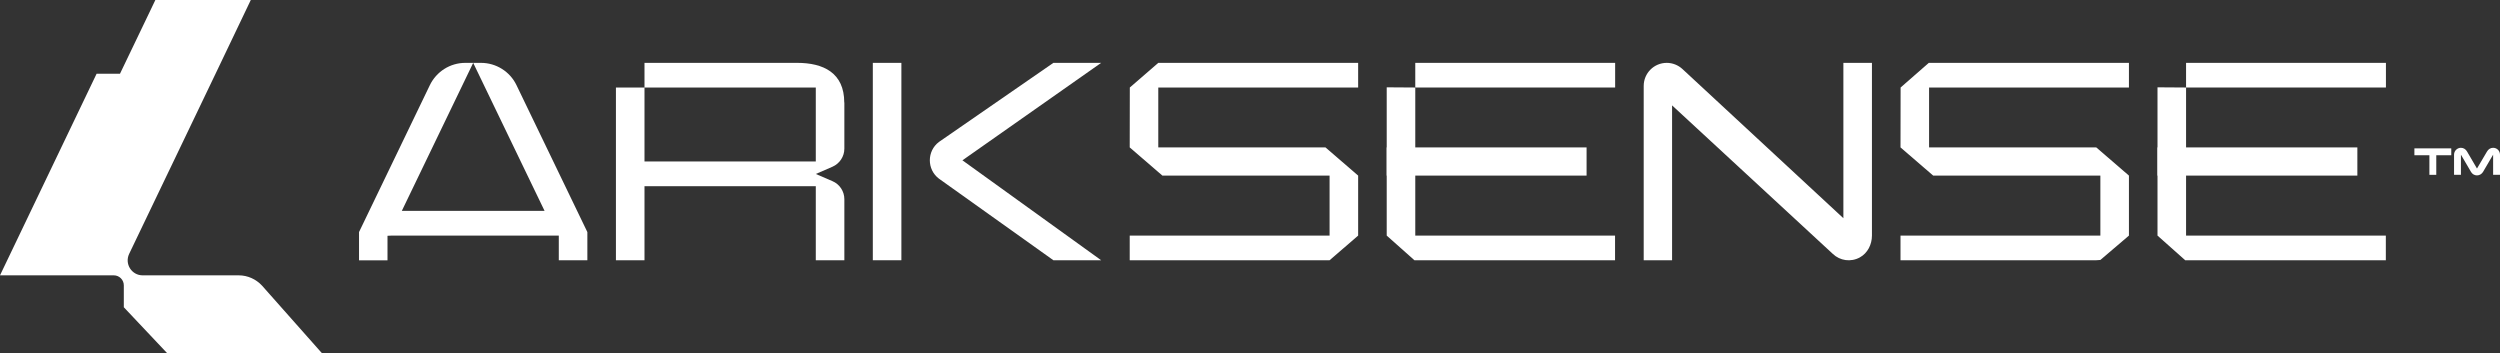
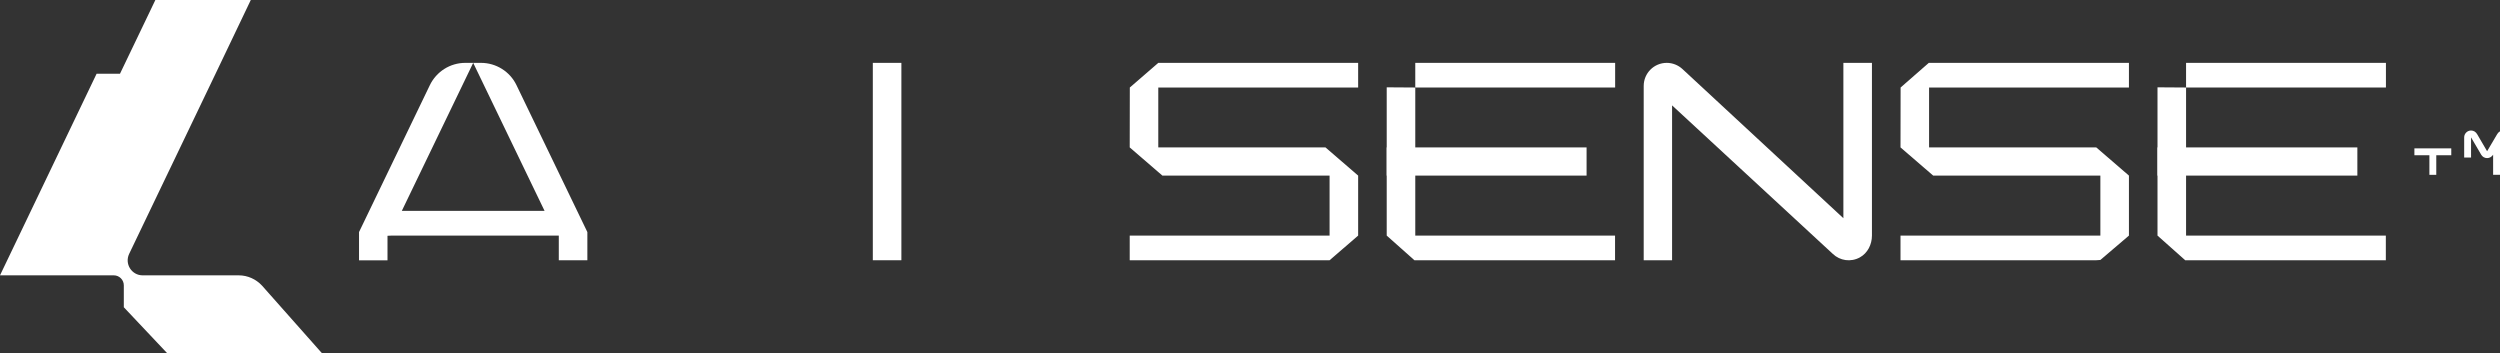
<svg xmlns="http://www.w3.org/2000/svg" id="Capa_2" data-name="Capa 2" viewBox="0 0 261.68 36.96">
  <rect x="0" y="0" width="261.68" height="36.96" fill="#333333" stroke="none" />
  <defs>
    <style>
      .cls-1 {
        fill: #fff;
      }
    </style>
  </defs>
  <g id="Capa_1-2" data-name="Capa 1">
    <g>
      <path class="cls-1" d="m0,28.82h11.91c.58,0,1.05.47,1.05,1.05v2.29l4.53,4.8h16.2l-6.26-7.06c-.63-.68-1.51-1.08-2.44-1.08h-10.06c-1.15,0-1.91-1.2-1.41-2.25l4.09-8.53.15-.31,4.8-10.01,3.06-6.4.63-1.32h-9.99l-.63,1.32-3.02,6.29h0s-.05.11-.05.11h-2.45L0,28.82Z" />
      <g>
        <g>
          <path class="cls-1" d="m195.94,6.58v18.08c0,.93-.45,1.83-1.26,2.28-.97.53-2.09.34-2.83-.36l-16.83-15.55v16.21h-2.97V8.99c0-1.33,1.08-2.41,2.41-2.41h0c.62,0,1.21.24,1.66.66l16.83,15.6V6.58h2.99Z" />
          <rect class="cls-1" x="91.36" y="6.58" width="2.99" height="20.66" />
          <g>
            <rect class="cls-1" x="148.14" y="6.58" width="20.92" height="2.58" />
            <rect class="cls-1" x="145.15" y="15.43" width="20.92" height="2.95" />
            <polygon class="cls-1" points="145.15 24.66 145.15 9.14 148.14 9.16 148.14 24.66 169.05 24.66 169.05 27.24 148.05 27.24 145.15 24.66" />
          </g>
          <polygon class="cls-1" points="142.16 24.66 142.16 18.38 138.74 15.43 121.24 15.43 121.24 9.16 142.16 9.16 142.16 6.58 121.24 6.58 118.26 9.16 118.25 15.43 121.67 18.38 139.17 18.38 139.17 24.66 118.25 24.66 118.25 27.24 139.17 27.24 142.16 24.66" />
          <g>
            <rect class="cls-1" x="228.82" y="6.58" width="20.92" height="2.58" />
            <rect class="cls-1" x="225.83" y="15.43" width="20.92" height="2.95" />
            <polygon class="cls-1" points="225.83 24.66 225.83 9.14 228.82 9.16 228.82 24.66 249.73 24.66 249.73 27.24 228.73 27.24 225.83 24.66" />
          </g>
          <polygon class="cls-1" points="198.94 9.16 201.89 6.58 222.84 6.58 222.84 9.16 201.92 9.16 201.92 15.43 219.42 15.43 222.84 18.38 222.84 24.66 219.85 27.21 219.42 27.24 198.93 27.24 198.93 24.66 219.85 24.66 219.85 18.38 202.35 18.38 198.93 15.43 198.94 9.16" />
-           <path class="cls-1" d="m115.26,6.58l-14.52,10.2,14.52,10.46h-5l-11.98-8.54c-1.27-.96-1.27-2.88,0-3.84l11.98-8.28h-.86,5.85Z" />
-           <path class="cls-1" d="m88.37,10.73c0-3.12-2.2-4.15-4.93-4.15h-15.98v2.58h17.93v7.74h-17.93v-7.74h-2.99v18.08h2.99v-7.75h17.93v7.75h2.99v-6.39c0-.82-.49-1.57-1.25-1.89l-1.74-.75,1.75-.76c.75-.33,1.24-1.07,1.24-1.89v-4.83Z" />
          <path class="cls-1" d="m61.48,24.29v2.95h-2.99v-2.58h-17.5l-.43.02v2.57s-2.98,0-2.98,0v-2.94s0-.02,0-.02l7.41-15.37c.69-1.43,2.13-2.34,3.71-2.34h.83l-7.47,15.49h14.94s-7.47-15.49-7.47-15.49h.82c1.58,0,3.03.91,3.71,2.33l7.41,15.36v.02Z" />
        </g>
        <g>
          <path class="cls-1" d="m256.58,16.25h-1.57v2.05h-.72v-2.05h-1.57v-.72h3.86v.72Z" />
-           <path class="cls-1" d="m261.68,18.3h-.72v-2.11l-1.06,1.81c-.13.21-.36.36-.63.36s-.5-.15-.62-.36l-1.06-1.81v2.11h-.72v-2.11c0-.4.33-.72.72-.72.28,0,.51.16.64.39l1.04,1.78,1.05-1.78c.13-.23.36-.39.64-.39.4,0,.72.32.72.72v2.11Z" />
+           <path class="cls-1" d="m261.68,18.3h-.72v-2.11c-.13.21-.36.36-.63.36s-.5-.15-.62-.36l-1.06-1.81v2.11h-.72v-2.11c0-.4.33-.72.72-.72.28,0,.51.16.64.39l1.04,1.78,1.05-1.78c.13-.23.36-.39.64-.39.4,0,.72.32.72.72v2.11Z" />
        </g>
      </g>
    </g>
  </g>
</svg>